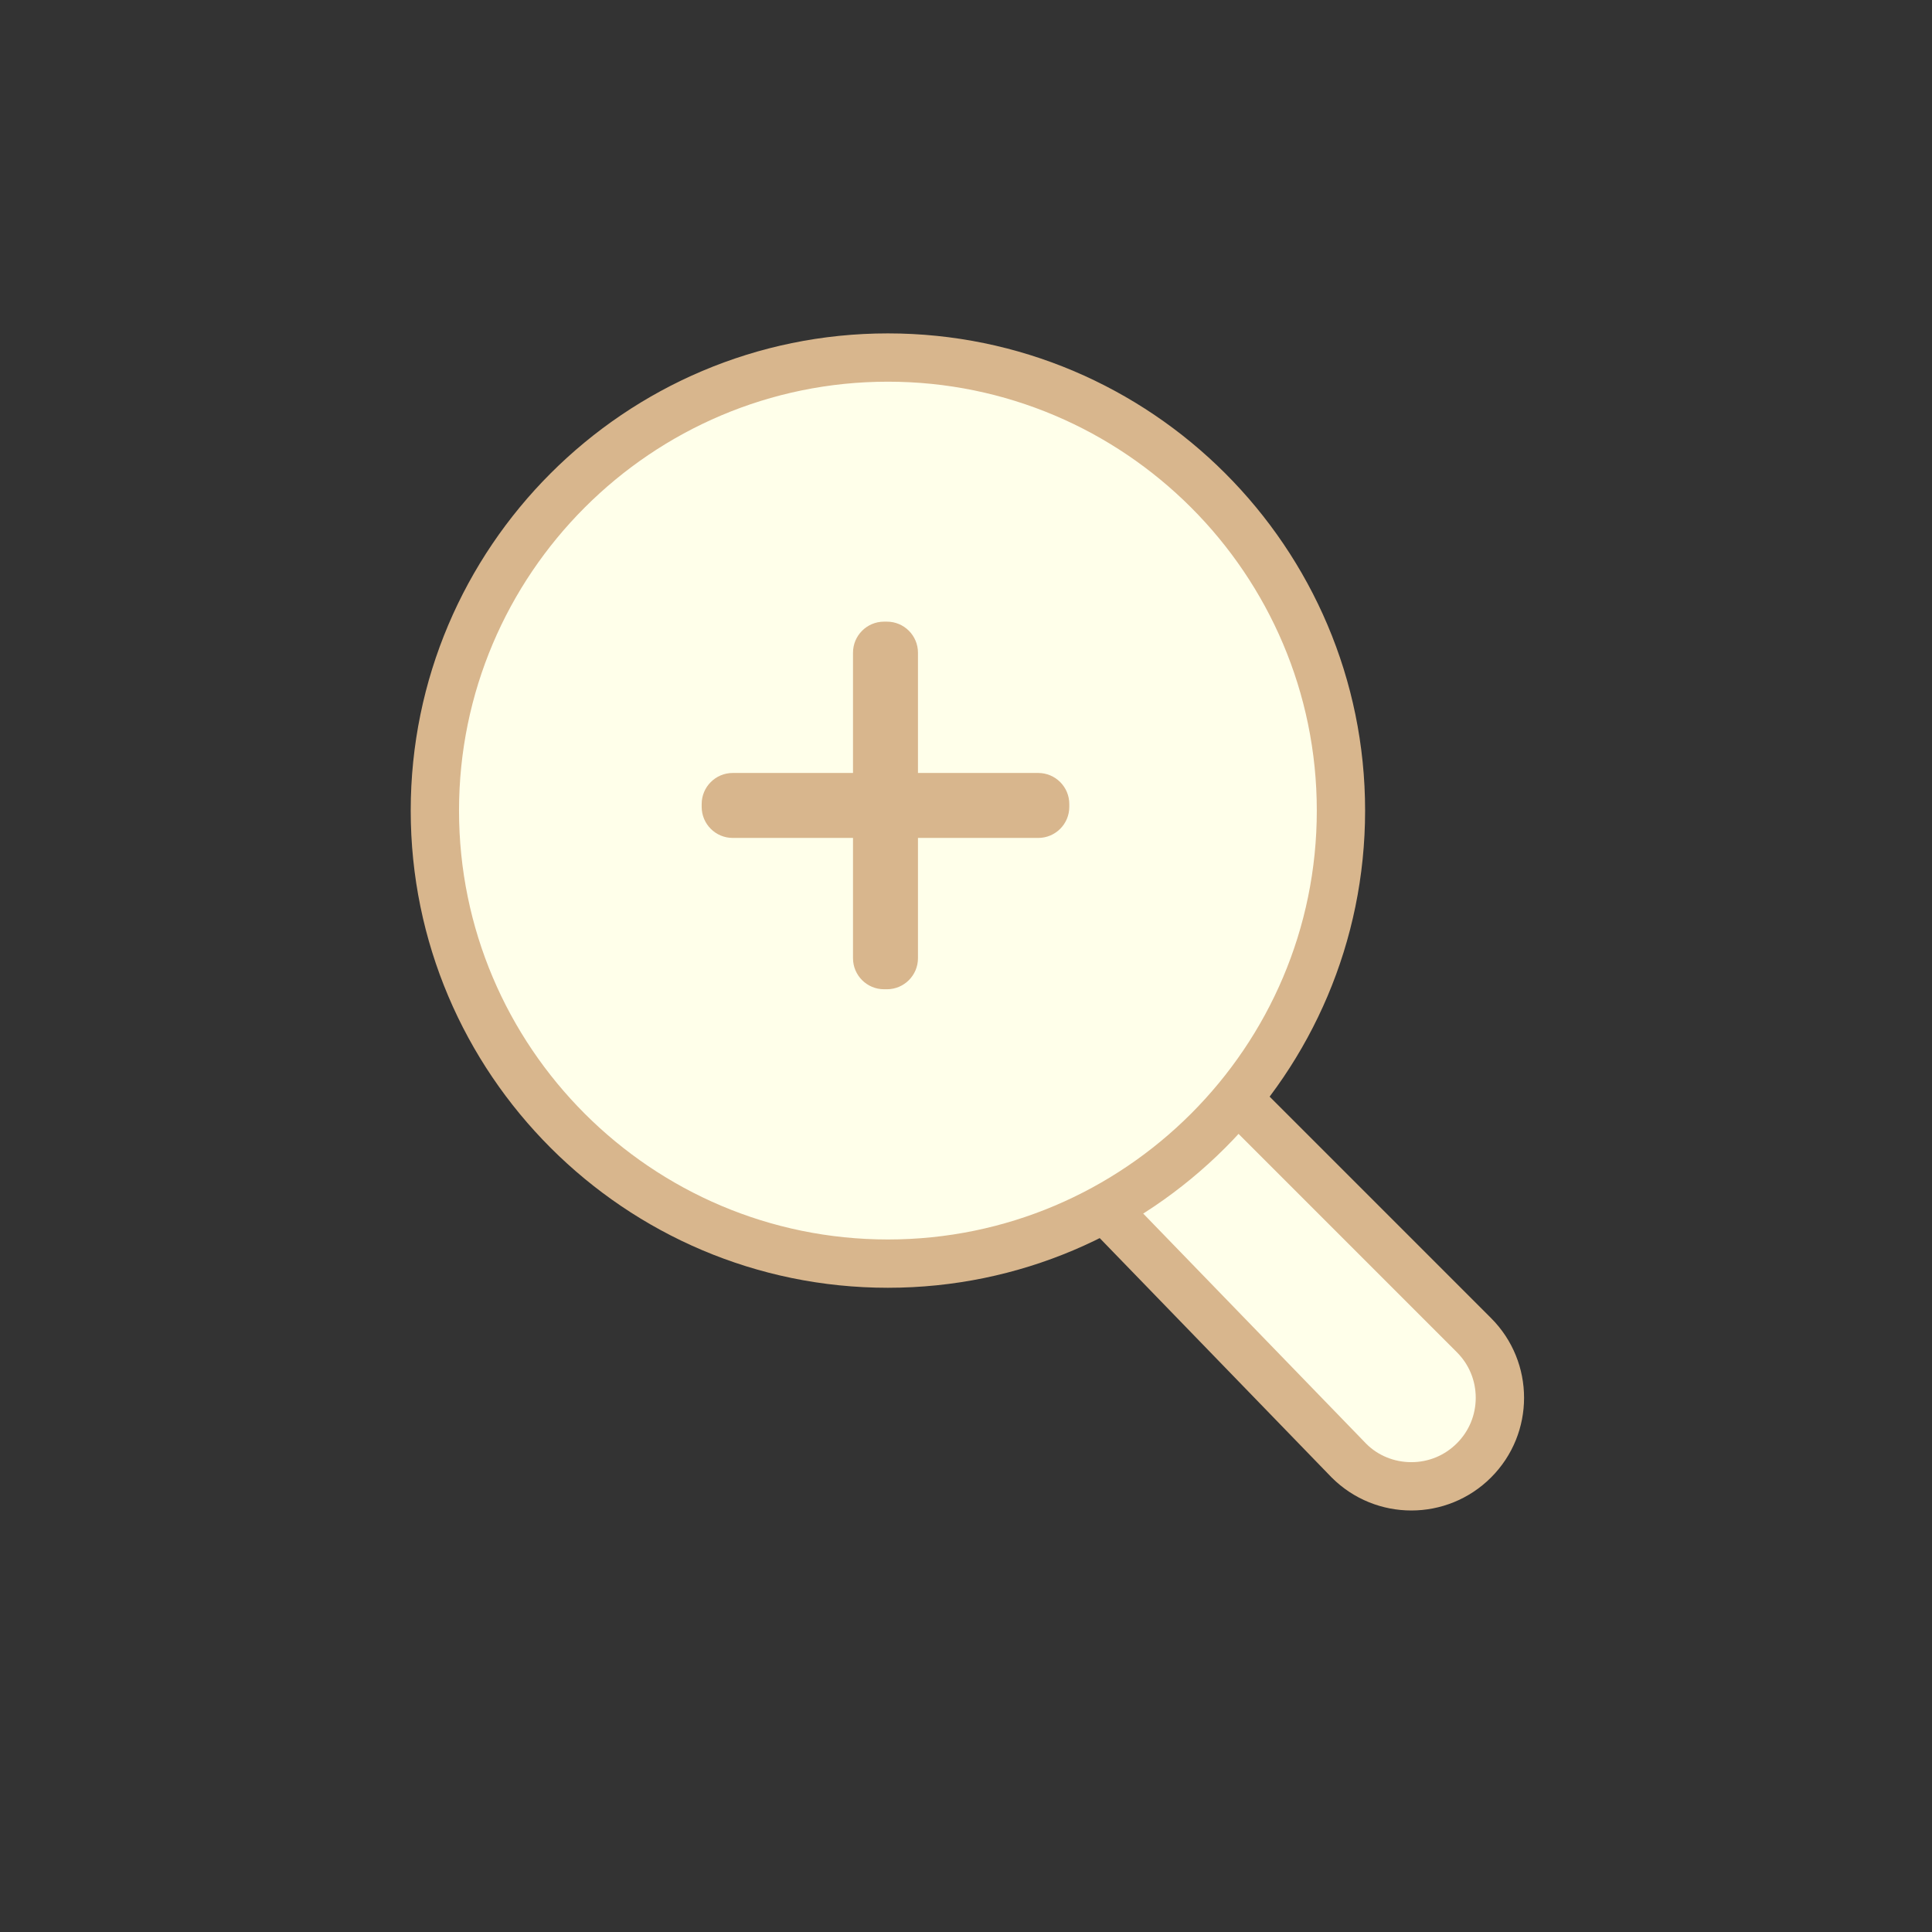
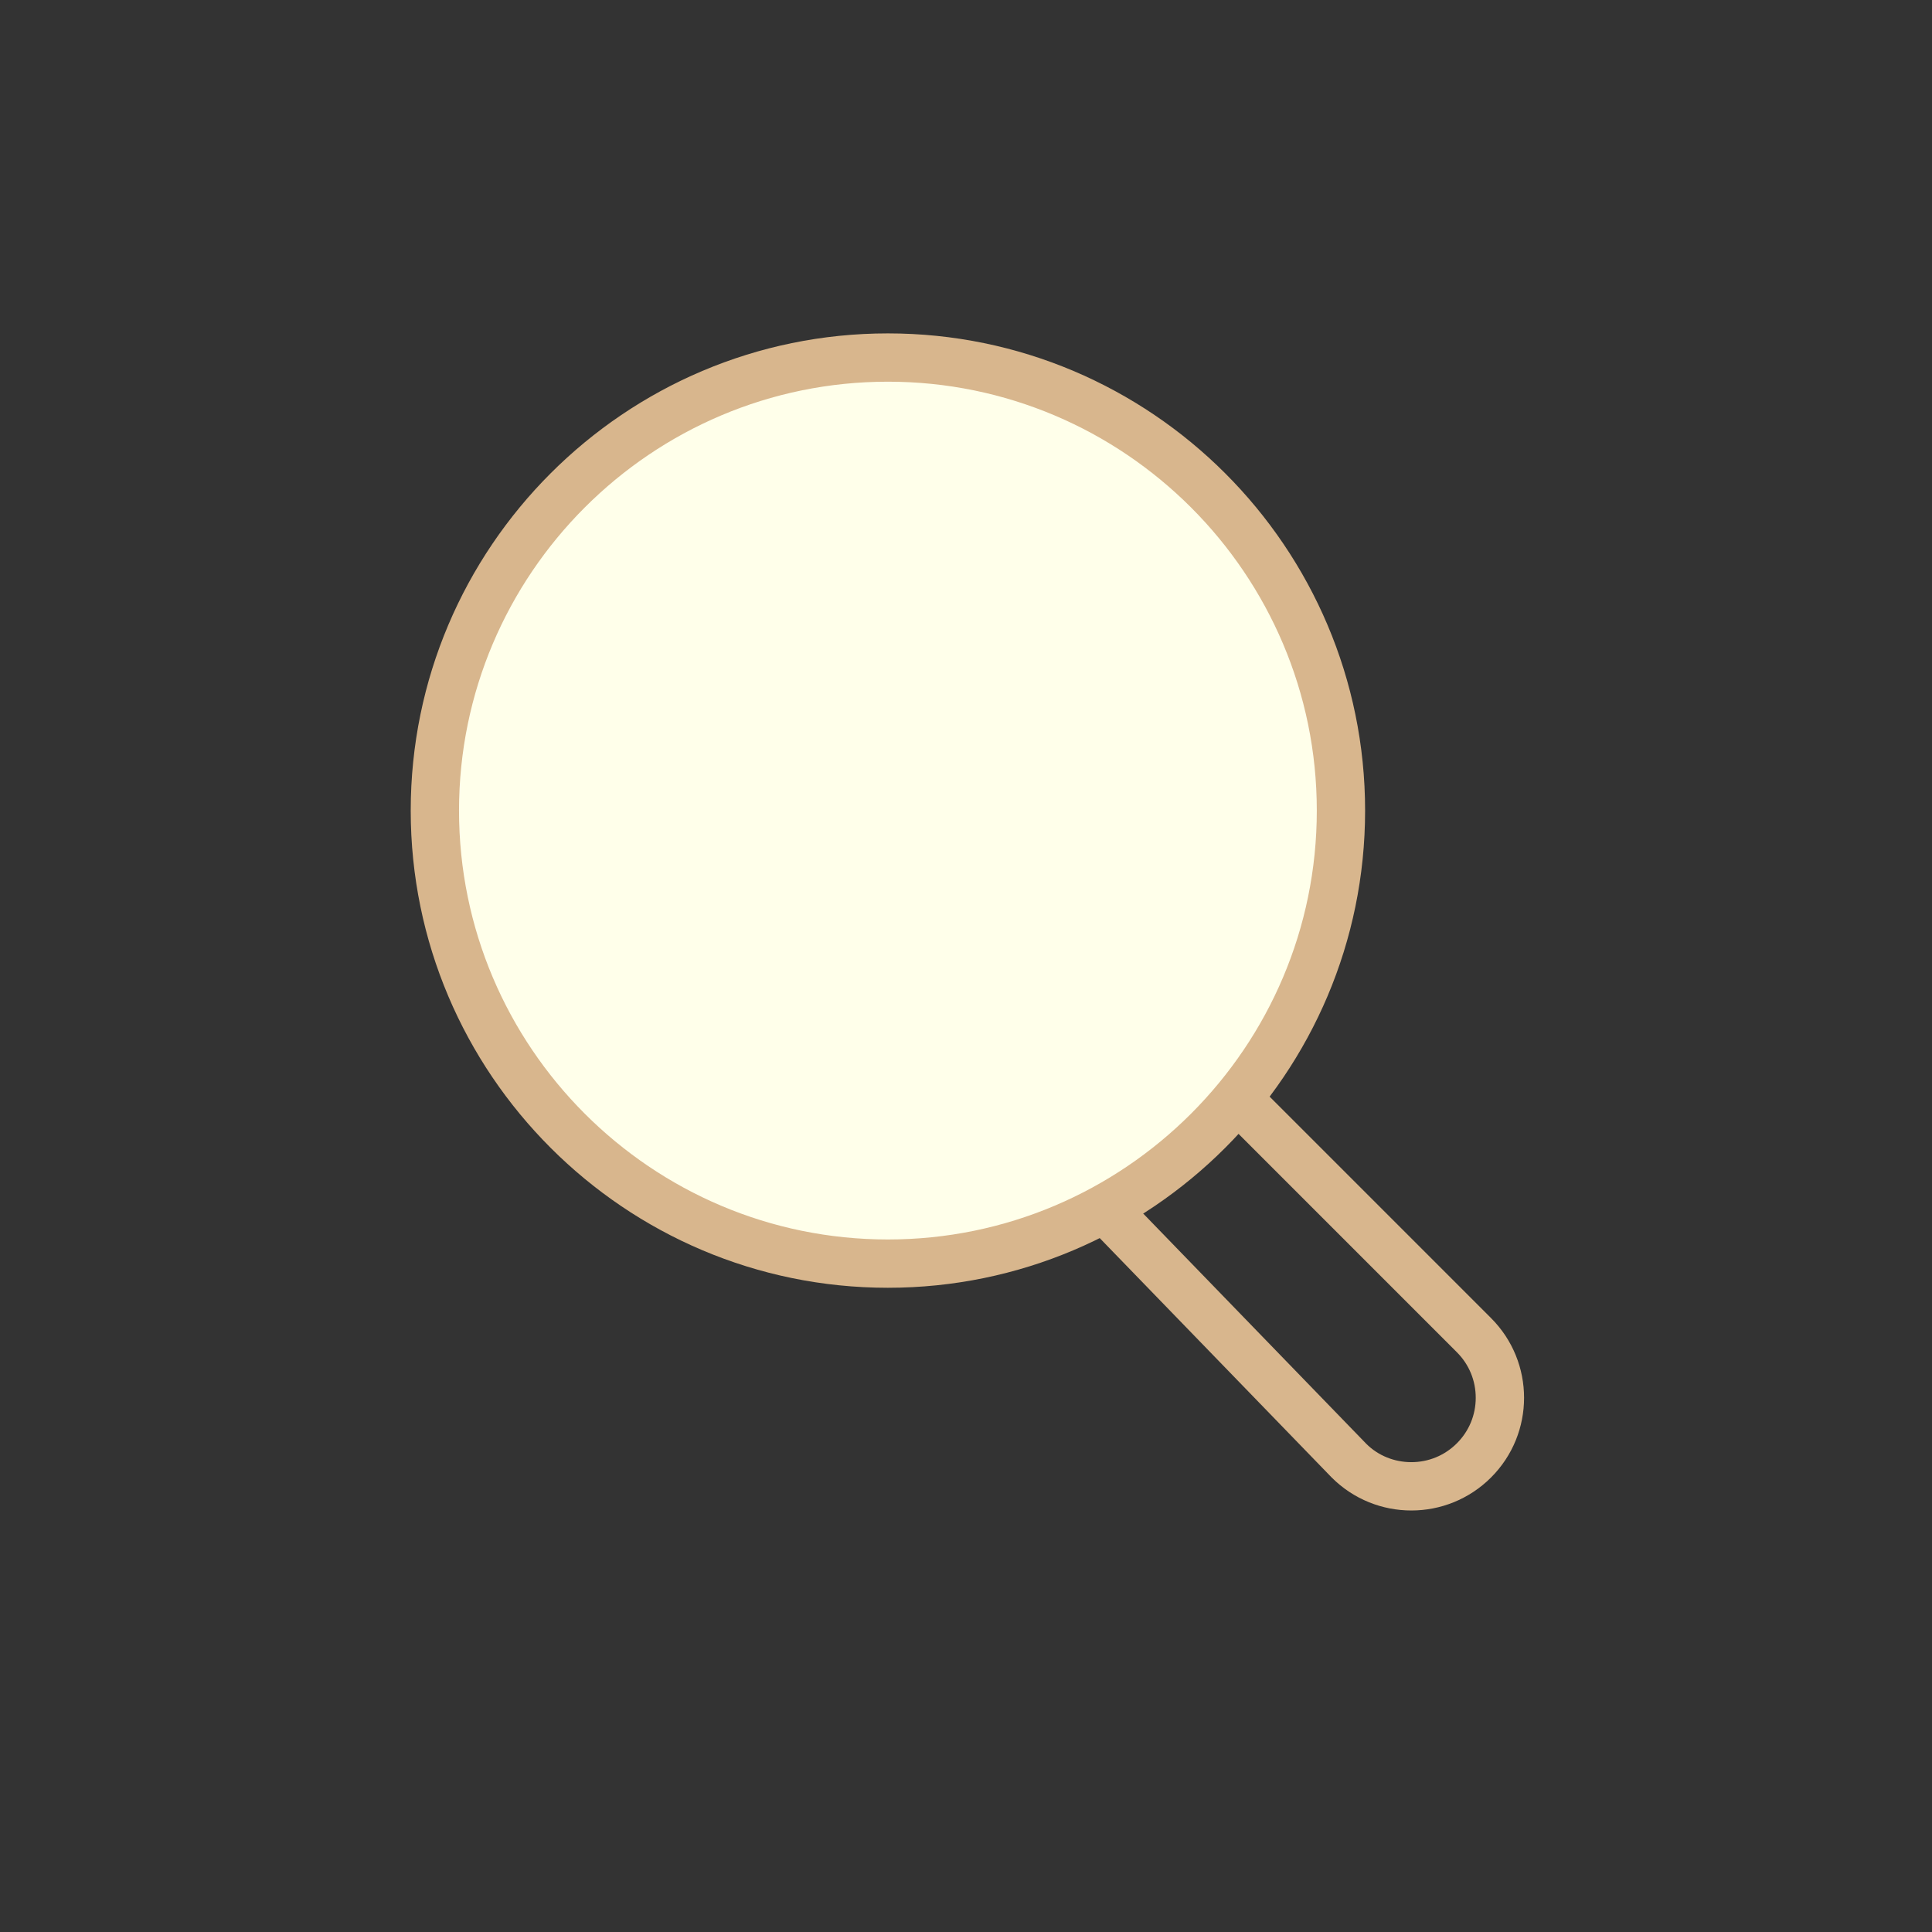
<svg xmlns="http://www.w3.org/2000/svg" id="_レイヤー_1" viewBox="0 0 80 80">
  <rect x="0" y="0" width="80" height="80" fill="#333333" stroke="none" />
  <defs>
    <style>.cls-1{fill:#ffffea;}.cls-2{fill:#d8b68d;}</style>
  </defs>
-   <path class="cls-1" d="M58.441,61.545c-.979,0-1.9-.381-2.593-1.073l-10.119-10.444,5.547-4.499,9.758,9.758c.693.692,1.074,1.613,1.074,2.593s-.381,1.9-1.074,2.593c-.692.692-1.613,1.073-2.593,1.073Z" />
  <path class="cls-2" d="M51.206,46.872l9.12,9.121c.504.504.781,1.173.781,1.886,0,.712-.277,1.382-.781,1.885-.504.504-1.173.781-1.886.781-.712,0-1.382-.277-1.864-.759l-9.37-9.671,3.999-3.244M51.346,44.184l-7.096,5.755,10.891,11.24c.911.911,2.106,1.367,3.3,1.367s2.388-.456,3.3-1.367c1.823-1.822,1.823-4.777 0-6.6l-10.395-10.396h0Z" />
  <path class="cls-1" d="M36.767,52.325c-10.344,0-18.76-8.416-18.76-18.76s8.416-18.76,18.76-18.76,18.759,8.416,18.759,18.76-8.415,18.76-18.759,18.76Z" />
  <path class="cls-2" d="M36.766,15.805c9.792,0,17.76,7.967,17.76,17.759s-7.967,17.76-17.76,17.76-17.759-7.967-17.759-17.76,7.967-17.759,17.759-17.759M36.766,13.805c-10.895,0-19.759,8.864-19.759,19.759s8.864,19.76,19.759,19.76,19.76-8.864,19.76-19.76-8.864-19.759-19.76-19.759h0Z" />
-   <path class="cls-2" d="M44.277,33.411c0,.71-.576,1.286-1.286,1.286h-4.98v4.98c0,.71-.576,1.286-1.286,1.286h-.118c-.71,0-1.286-.576-1.286-1.286v-4.98h-4.98c-.71,0-1.286-.576-1.286-1.286v-.118c0-.71.576-1.286,1.286-1.286h4.98v-4.98c0-.71.576-1.286,1.286-1.286h.118c.71,0,1.286.576,1.286,1.286v4.98h4.98c.71,0,1.286.576,1.286,1.286v.118Z" />
</svg>